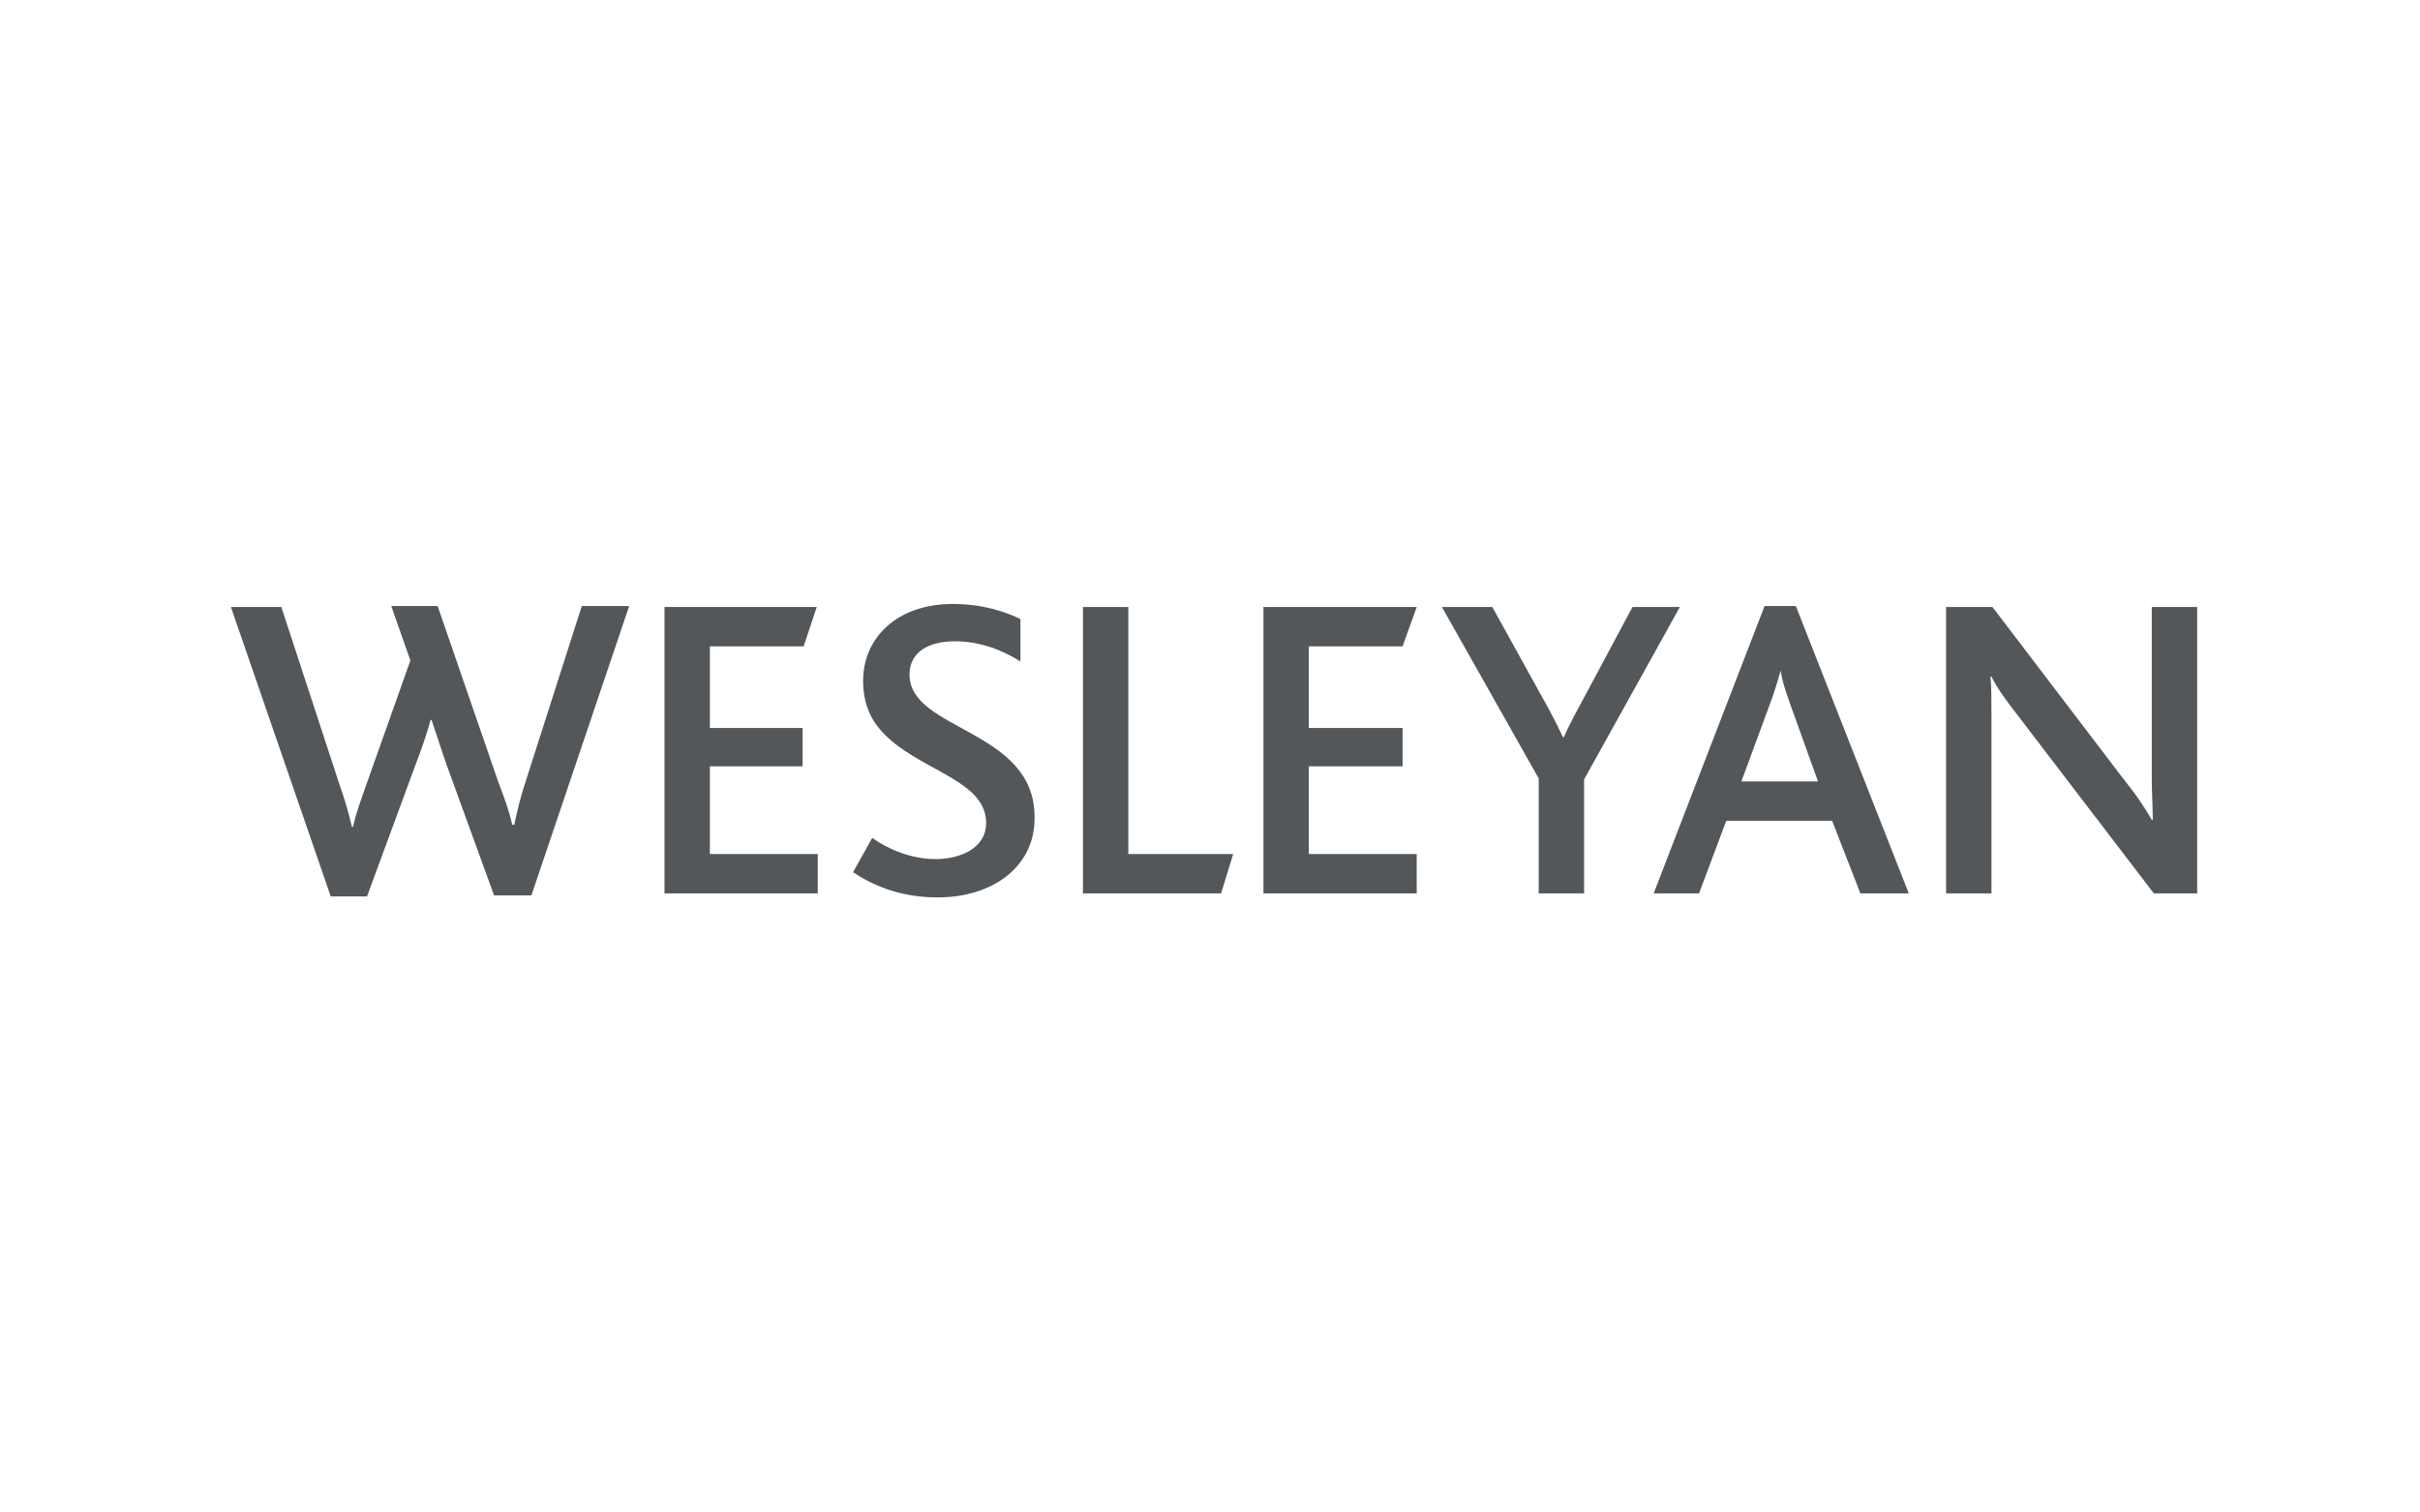
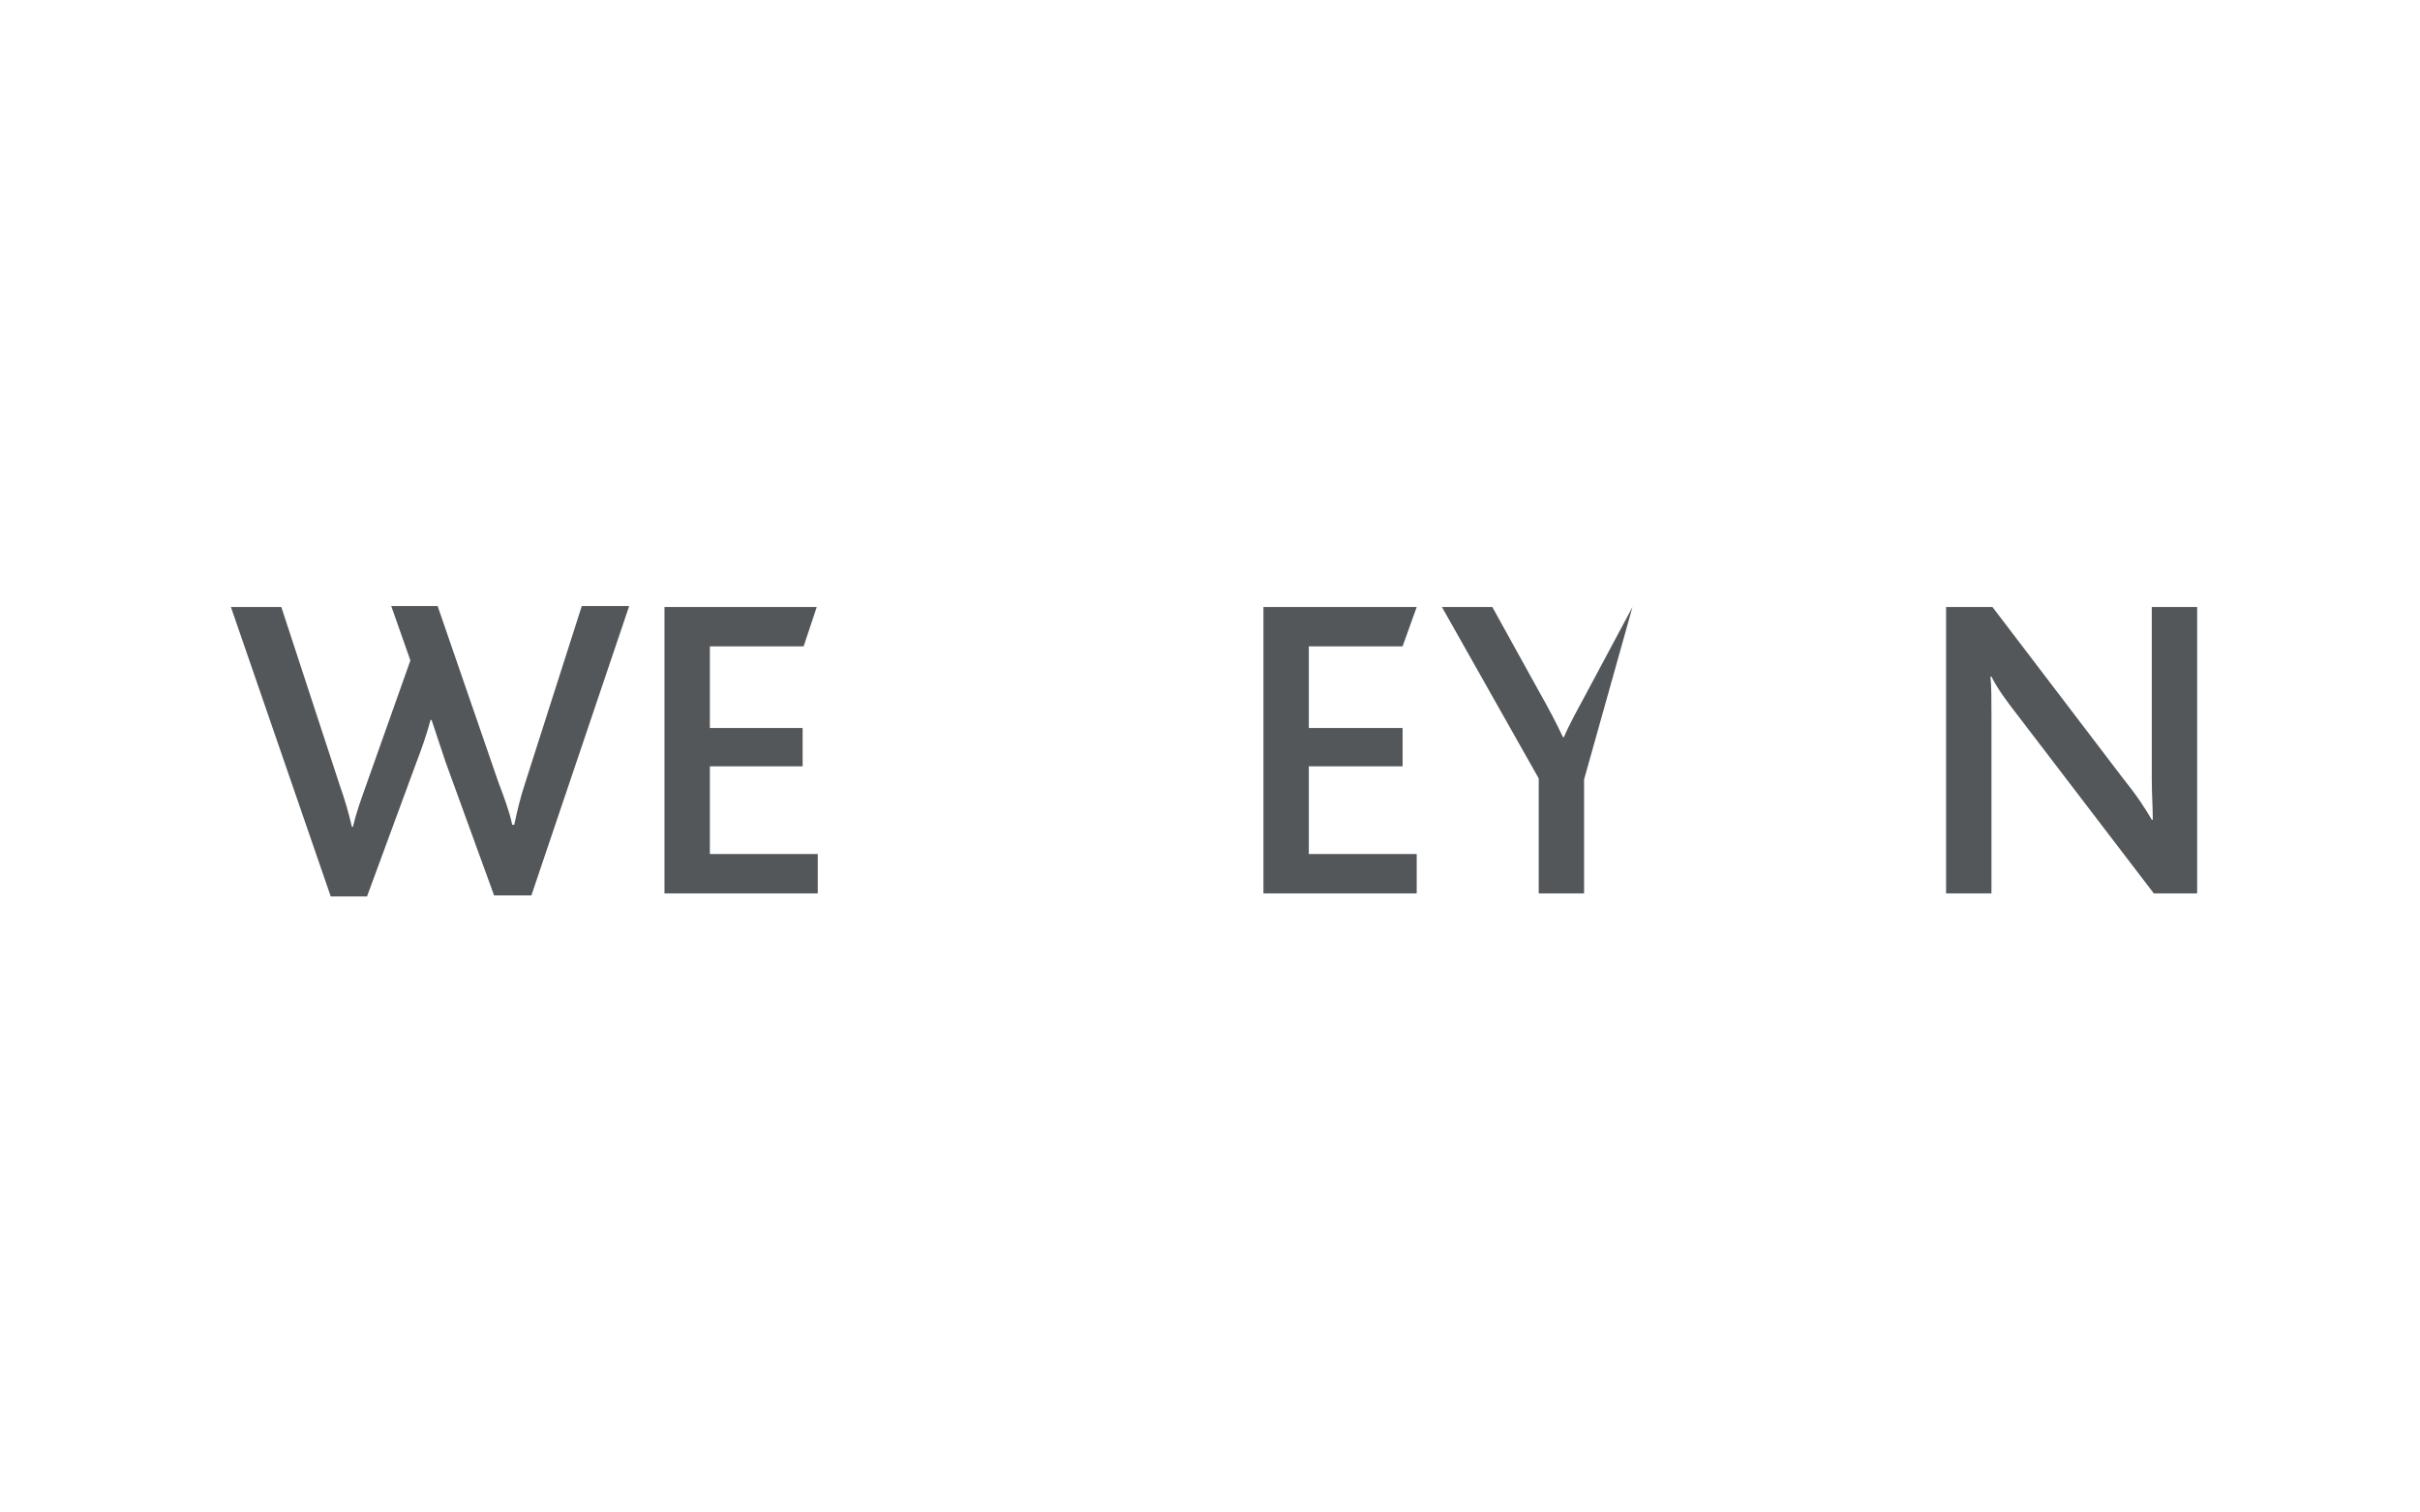
<svg xmlns="http://www.w3.org/2000/svg" enable-background="new 0 0 240 150" viewBox="0 0 240 150">
  <g fill="#53575a">
    <path d="m52.7 88.8h-3.7l-4.8-13.2c-.4-1.2-.9-2.7-1.4-4.2h-.1c-.4 1.5-.9 2.9-1.4 4.2l-4.9 13.3h-3.6l-9.9-28.7h5l5.8 17.7c.5 1.4.9 2.8 1.2 4.1h.1c.3-1.3.8-2.7 1.3-4.1l4.4-12.4-1.9-5.4h4.6l6 17.4c.6 1.6 1.1 2.9 1.4 4.3h.2c.3-1.4.6-2.7 1.1-4.2l5.6-17.5h4.7z" />
    <path d="m65.9 88.6v-28.4h15.1l-1.3 3.9h-9.3v8.1h9.2v3.8h-9.2v8.7h10.7v3.9z" />
-     <path d="m93 89c-3.9 0-6.6-1.3-8.4-2.5l1.9-3.4c1.4 1 3.7 2.1 6.3 2.1 2.3 0 5-1 5-3.6 0-4.3-6.8-5.2-10.3-9-1.2-1.3-1.9-2.9-1.9-5.1 0-4.1 3.2-7.6 8.9-7.6 3 0 5.3.8 6.7 1.5v4.2c-1.9-1.2-4.1-2-6.5-2-2.5 0-4.5 1-4.5 3.3 0 5.6 12.4 5.4 12.4 14.1.1 4.9-4.1 8-9.6 8" />
-     <path d="m107.4 88.6v-28.4h4.5v24.5h10.4l-1.2 3.9z" />
    <path d="m125.3 88.6v-28.4h15.2l-1.4 3.9h-9.3v8.1h9.3v3.8h-9.3v8.7h10.7v3.9z" />
-     <path d="m157.1 77.3v11.3h-4.5v-11.4l-9.6-17h5l4.7 8.5c.8 1.4 1.7 3.1 2.3 4.4h.1c.6-1.4 1.5-3 2.2-4.3l4.6-8.6h4.7z" />
-     <path d="m177.6 70c-.5-1.4-.9-2.6-1-3.5-.3 1-.6 2.1-1.1 3.4l-2.8 7.6h7.6zm6.9 18.6-2.8-7.2h-10.5l-2.7 7.2h-4.5l11-28.5h3.1l11.2 28.5z" />
+     <path d="m157.1 77.3v11.3h-4.5v-11.4l-9.6-17h5l4.7 8.5c.8 1.4 1.7 3.1 2.3 4.4h.1c.6-1.4 1.5-3 2.2-4.3l4.6-8.6z" />
    <path d="m213.6 88.6-13.3-17.4c-1.4-1.8-2.2-2.9-2.8-4.1h-.1c.1.9.1 2.3.1 3.7v17.8h-4.5v-28.4h4.6l12.8 16.8c1.6 2 2.3 3.1 3 4.3h.1c0-1.2-.1-2.6-.1-4v-17.1h4.5v28.4z" />
  </g>
</svg>